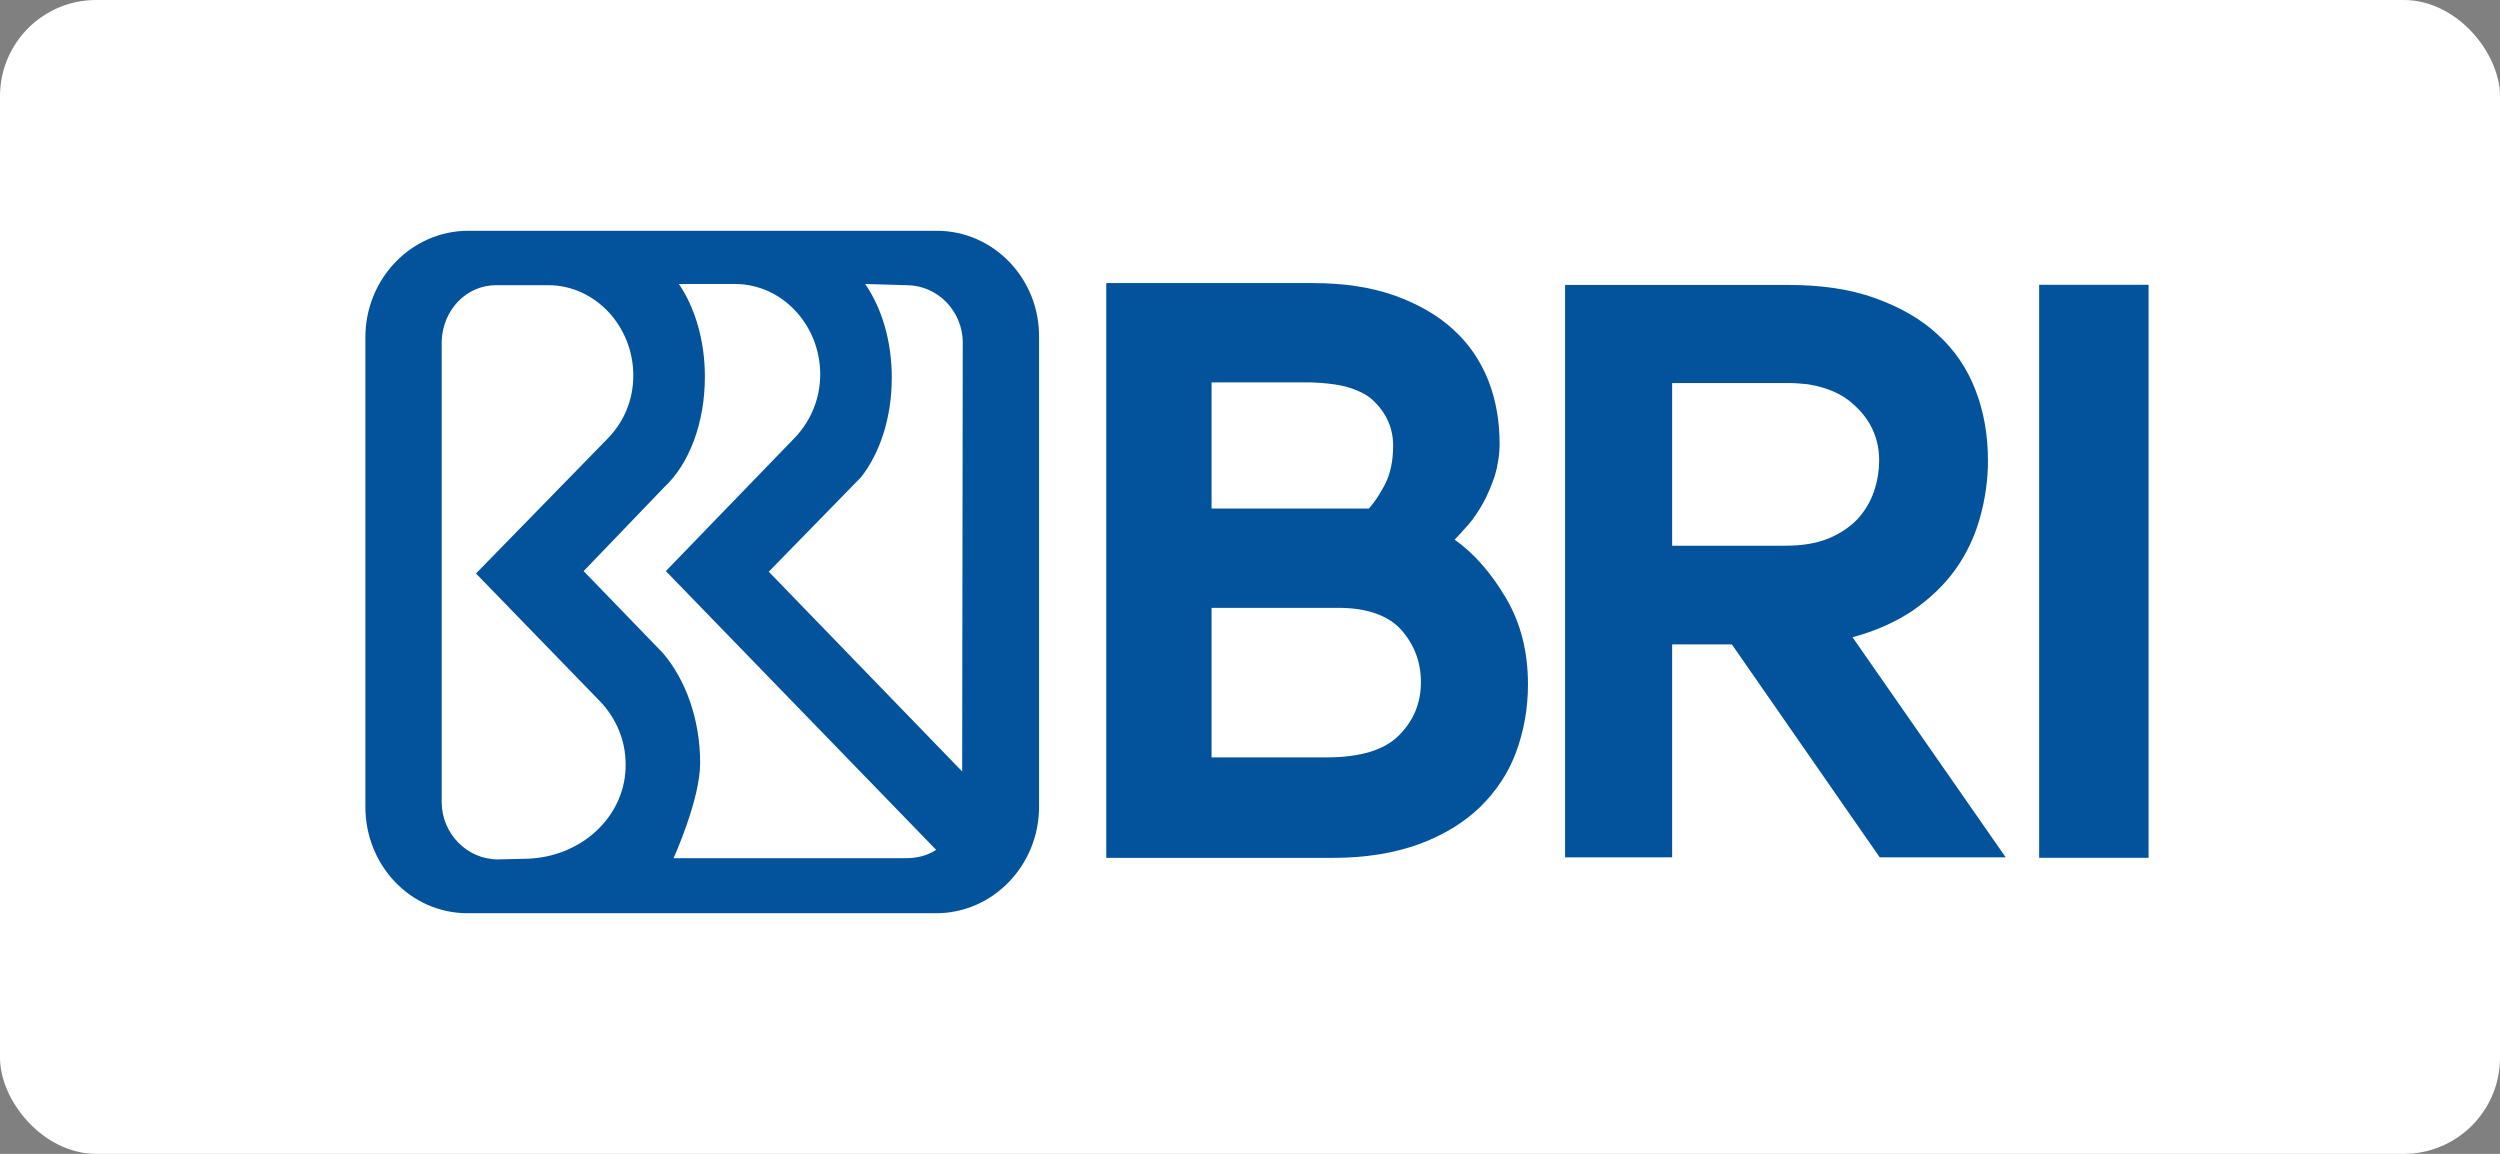
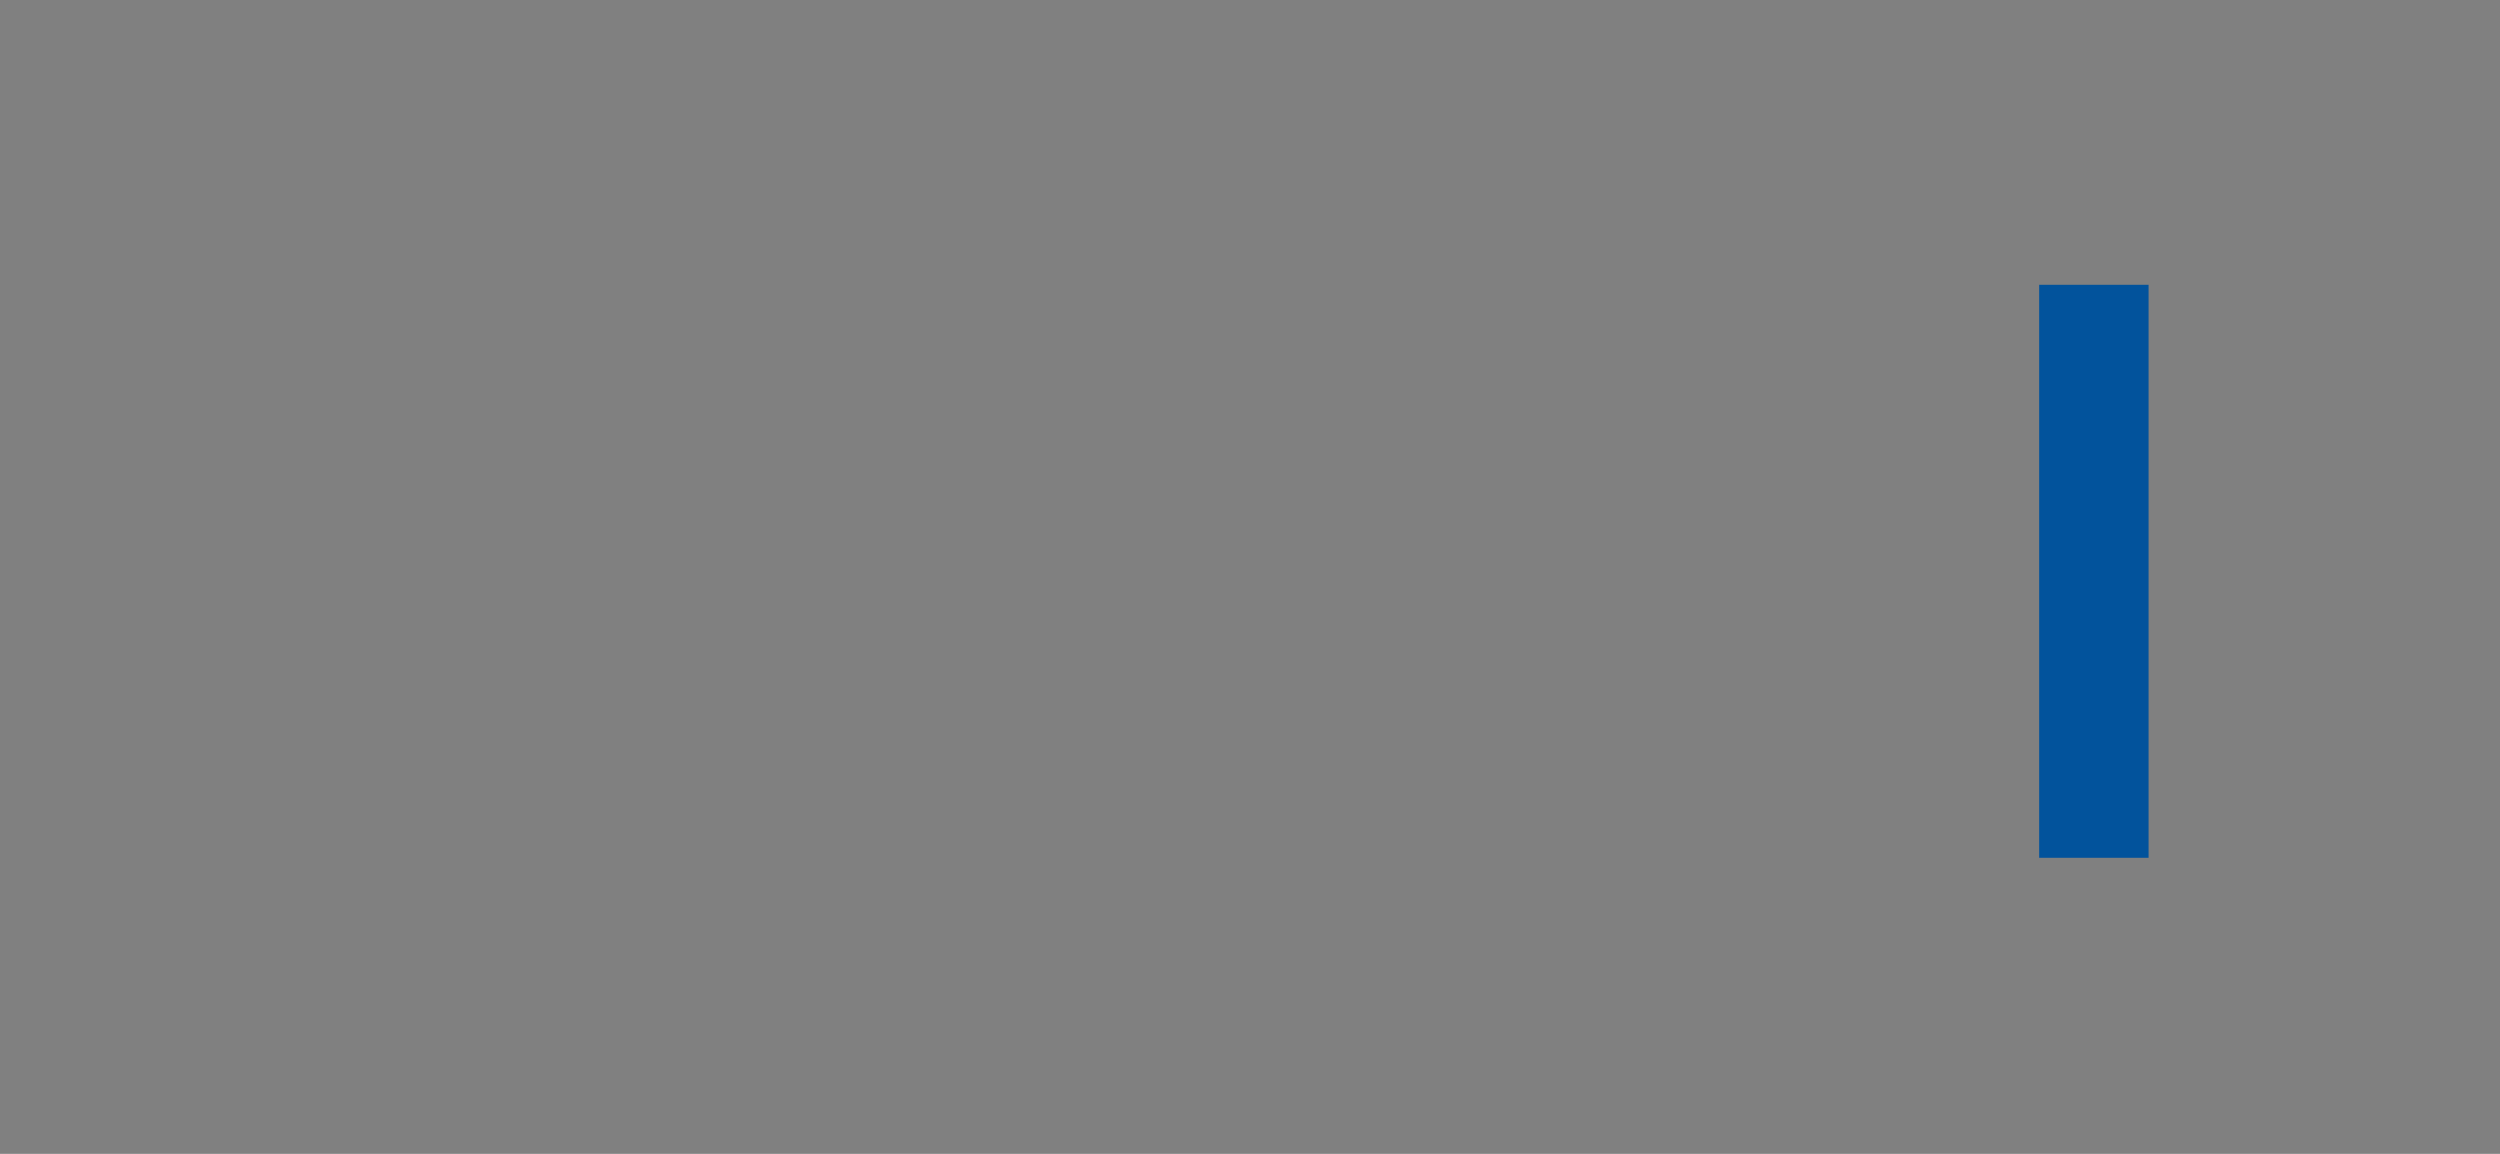
<svg xmlns="http://www.w3.org/2000/svg" width="130" height="60" viewBox="0 0 130 60" fill="none">
  <rect x="0" y="0" width="130" height="60" fill="#808080" stroke="none" />
-   <rect width="130" height="60" rx="5" fill="white" />
-   <path d="M48.71 12H24.352C21.399 12 19 14.488 19 17.536V41.952C19 45 21.337 47.457 24.259 47.488H48.679C51.632 47.488 54.031 45 54.031 41.952V17.536C54.062 14.488 51.663 12 48.71 12ZM27.212 44.658L25.889 44.689C24.29 44.689 22.968 43.351 22.968 41.703V41.454V18.936V17.723C23.029 16.137 24.229 14.83 25.797 14.83H28.504C30.964 14.83 32.932 16.977 32.932 19.527C32.932 20.802 32.44 21.922 31.641 22.762L24.751 29.822L31.21 36.478C32.041 37.349 32.533 38.499 32.533 39.743C32.563 42.449 30.195 44.658 27.212 44.658ZM47.08 44.627H35.024C35.024 44.627 36.408 41.579 36.408 39.681C36.408 37.38 35.639 35.327 34.47 33.958L30.349 29.697L34.562 25.312C35.824 24.13 36.654 22.015 36.654 19.589C36.654 17.692 36.131 15.981 35.301 14.768H38.222C40.683 14.768 42.651 16.914 42.651 19.465C42.651 20.74 42.159 21.86 41.39 22.699L34.624 29.697L48.679 44.191C48.218 44.502 47.664 44.627 47.08 44.627ZM50.033 40.117L39.975 29.729L44.773 24.814C45.758 23.57 46.373 21.704 46.373 19.651C46.373 17.723 45.85 16.012 44.989 14.768L47.142 14.83C48.741 14.83 50.063 16.168 50.063 17.816L50.033 40.117Z" fill="#02539C" />
-   <path d="M75.642 28.063C75.826 27.876 76.072 27.596 76.349 27.285C76.626 26.974 76.872 26.601 77.118 26.165C77.364 25.73 77.549 25.263 77.733 24.735C77.887 24.206 77.979 23.646 77.979 23.055C77.979 21.904 77.794 20.816 77.395 19.789C76.995 18.794 76.41 17.892 75.58 17.146C74.78 16.399 73.735 15.808 72.535 15.373C71.305 14.937 69.89 14.72 68.26 14.72H68.229H63.554H62.324H57.526V20.131V39.011V44.609H69.306C71.028 44.609 72.504 44.36 73.796 43.894C75.057 43.427 76.134 42.774 76.964 41.965C77.794 41.157 78.44 40.193 78.84 39.104C79.24 38.015 79.455 36.834 79.455 35.589C79.455 33.91 79.086 32.417 78.317 31.111C77.549 29.804 76.656 28.778 75.642 28.063ZM70.444 20.256C70.844 20.411 71.182 20.598 71.428 20.847C72.105 21.5 72.443 22.277 72.443 23.18C72.443 23.988 72.289 24.672 72.012 25.201C71.736 25.73 71.459 26.134 71.182 26.445H63.001V19.883H68.106C69.029 19.914 69.829 20.007 70.444 20.256ZM69.583 31.608C71.059 31.608 72.166 31.982 72.874 32.759C73.55 33.537 73.888 34.439 73.888 35.465C73.888 36.554 73.519 37.456 72.751 38.233C71.982 39.011 70.721 39.384 68.968 39.384H68.322H63.001V31.608H69.583Z" fill="#02539C" />
-   <path d="M99.438 31.768C100.329 31.145 101.068 30.461 101.652 29.653C102.236 28.844 102.667 27.942 102.944 26.978C103.22 26.014 103.374 24.987 103.374 23.961C103.374 22.623 103.159 21.41 102.728 20.291C102.298 19.171 101.652 18.207 100.76 17.398C99.899 16.59 98.792 15.967 97.5 15.501C96.208 15.034 94.701 14.817 92.979 14.817H92.825H81.476H81.384V44.582H86.951V33.509H90.057L97.746 44.582H104.297L96.331 33.136C97.5 32.825 98.546 32.358 99.438 31.768ZM93.01 19.918C93.348 19.918 93.686 19.949 93.994 19.98C94.978 20.135 95.808 20.477 96.423 21.068C97.285 21.846 97.715 22.81 97.715 23.93C97.715 24.49 97.623 25.049 97.438 25.578C97.254 26.107 96.977 26.573 96.577 27.009C96.177 27.413 95.685 27.755 95.07 28.004C94.455 28.253 93.717 28.377 92.856 28.377H86.951V19.918H93.01Z" fill="#02539C" />
  <path d="M106.251 14.809C106.19 14.809 106.128 14.809 106.098 14.809H106.036V25.726V33.564V44.605H111.726V14.809H106.251V14.809Z" fill="#02539C" />
</svg>